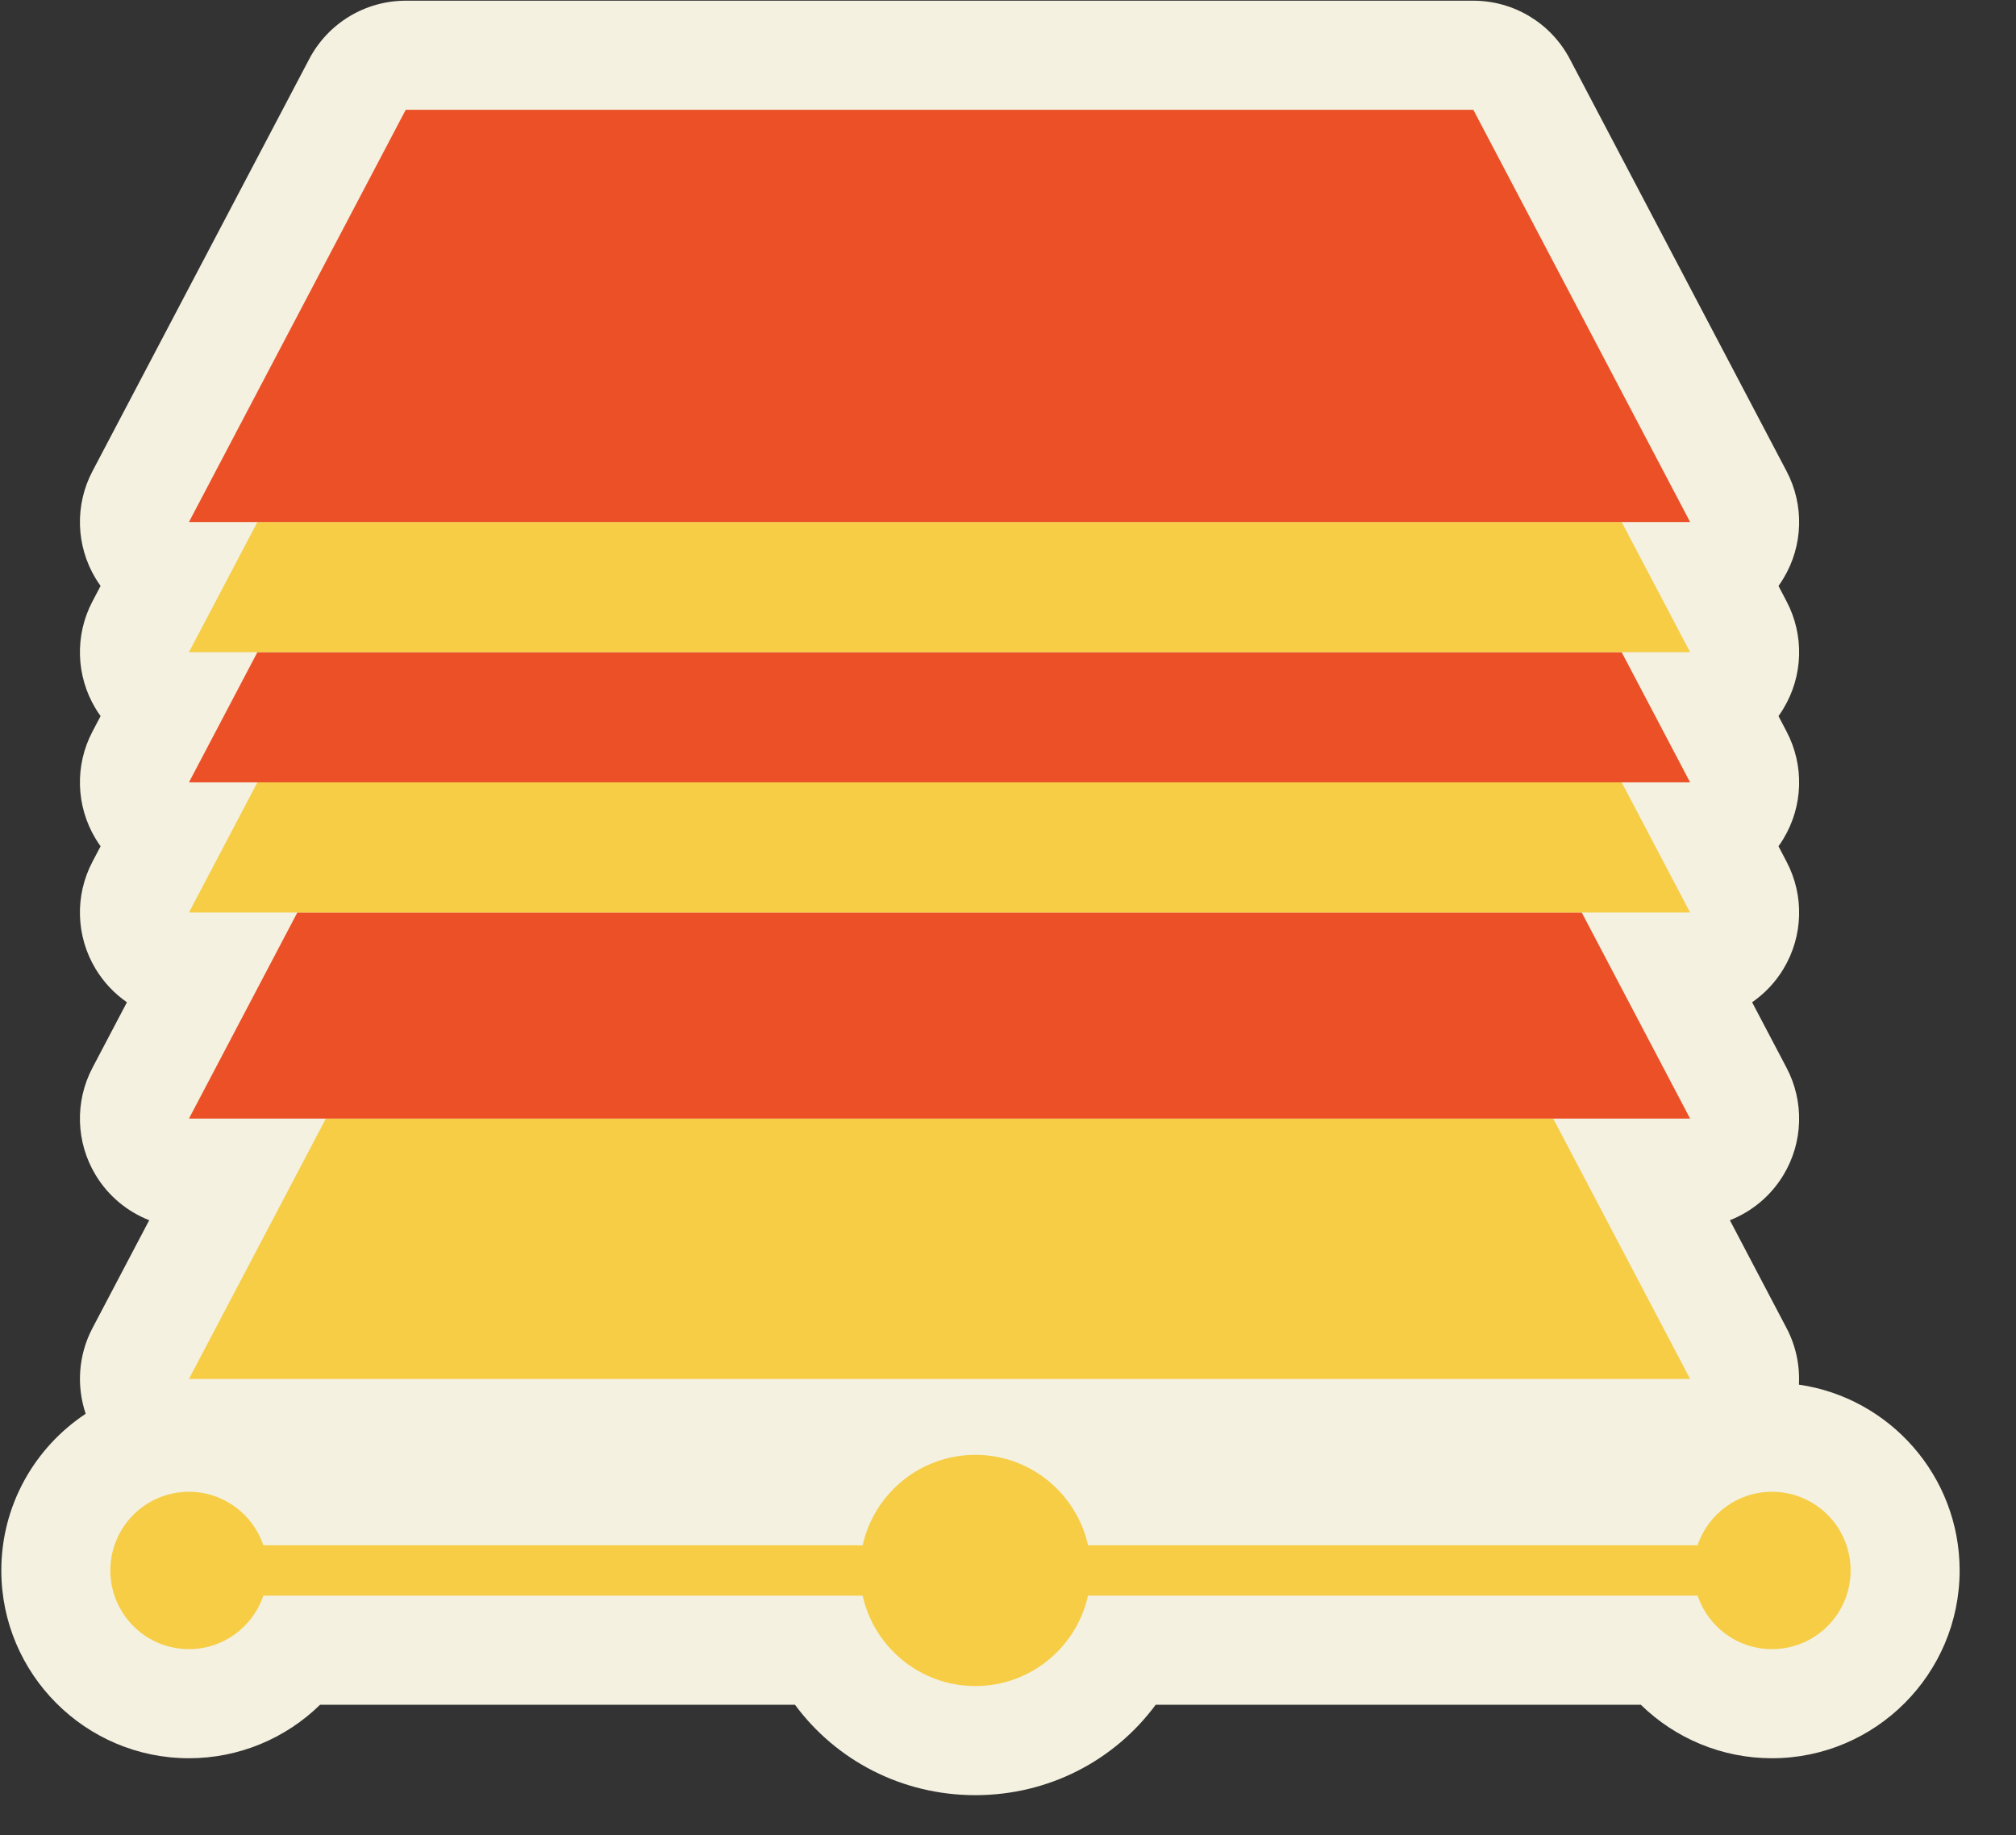
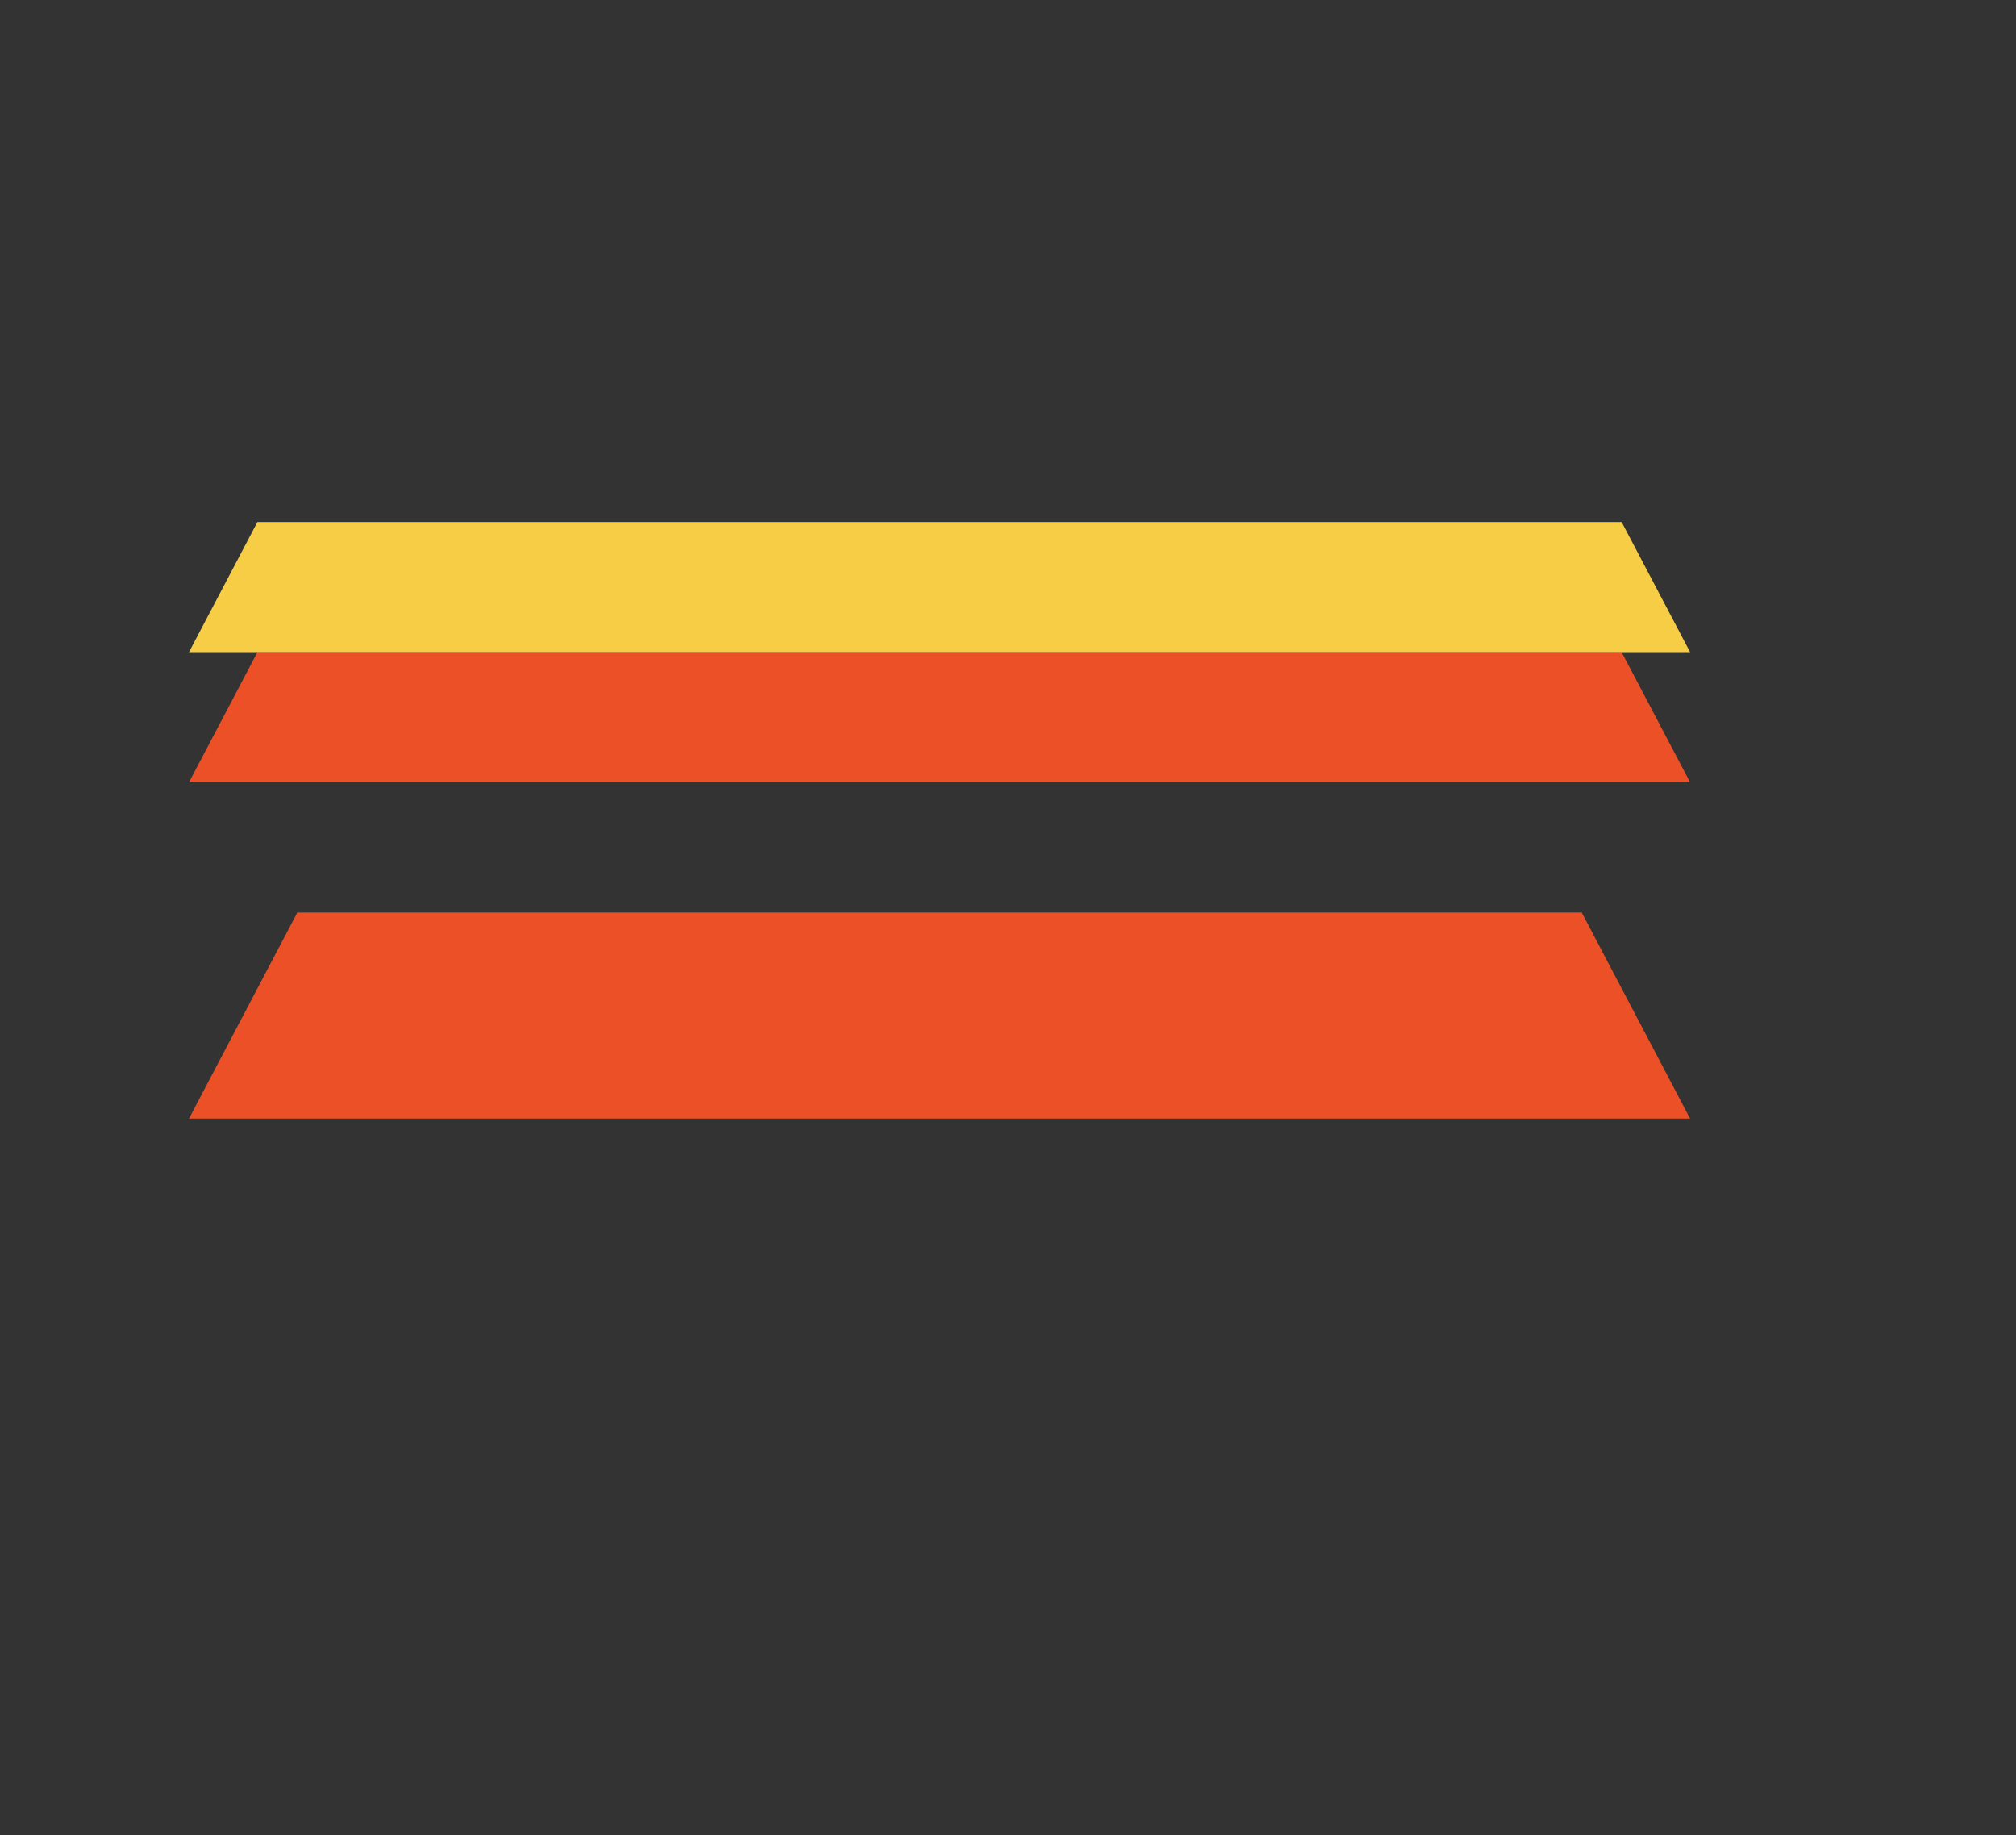
<svg xmlns="http://www.w3.org/2000/svg" width="100%" height="100%" viewBox="0 0 1024 932" version="1.1" xml:space="preserve" style="fill-rule:evenodd;clip-rule:evenodd;stroke-linejoin:round;stroke-miterlimit:2;">
  <rect x="0" y="0" width="1024" height="932" fill="#333333" stroke="none" />
  <g transform="matrix(2,0,0,2,0,0)">
    <g transform="matrix(1.846,0,0,1.847,-1442.72,-863.402)">
-       <path d="M1029.03,657.808C1029.17,655.155 1028.61,652.468 1027.33,650.039L1019.53,635.206C1022.56,634.019 1025.17,631.861 1026.9,628.99C1029.62,624.492 1029.78,618.901 1027.33,614.251L1022.59,605.242C1024.31,604.054 1025.79,602.504 1026.9,600.658C1029.62,596.16 1029.78,590.568 1027.33,585.919L1026.22,583.798C1026.46,583.464 1026.69,583.119 1026.9,582.763C1029.62,578.265 1029.78,572.674 1027.33,568.024L1026.22,565.903C1026.46,565.57 1026.69,565.225 1026.9,564.87C1029.62,560.372 1029.78,554.78 1027.33,550.131L1026.22,548.01C1026.46,547.677 1026.69,547.332 1026.9,546.976C1029.62,542.478 1029.78,536.886 1027.33,532.237L997.511,475.572C994.917,470.644 989.807,467.558 984.237,467.558L837.357,467.558C831.788,467.558 826.678,470.644 824.084,475.572L794.26,532.237C791.813,536.886 791.977,542.478 794.692,546.976C794.907,547.332 795.135,547.677 795.376,548.01L794.26,550.131C791.813,554.78 791.977,560.372 794.692,564.87C794.907,565.225 795.135,565.57 795.376,565.903L794.26,568.024C791.813,572.674 791.977,578.265 794.692,582.763C794.907,583.119 795.135,583.464 795.376,583.798L794.26,585.919C791.813,590.568 791.977,596.16 794.692,600.658C795.807,602.504 797.283,604.054 799.001,605.242L794.26,614.251C791.813,618.9 791.977,624.492 794.692,628.99C796.426,631.861 799.037,634.019 802.066,635.206L794.26,650.039C792.327,653.711 792.03,657.969 793.326,661.814C786.339,666.438 781.719,674.364 781.719,683.352C781.719,697.587 793.299,709.168 807.533,709.168C814.438,709.168 820.857,706.426 825.573,701.817L890.912,701.817C896.574,709.475 905.625,714.244 915.723,714.244C925.82,714.244 934.872,709.475 940.534,701.817L1007.28,701.817C1012,706.426 1018.42,709.168 1025.32,709.168C1039.56,709.168 1051.14,697.587 1051.14,683.352C1051.14,670.377 1041.52,659.612 1029.03,657.808Z" style="fill:rgb(244,241,224);fill-rule:nonzero;" />
-     </g>
+       </g>
    <g transform="matrix(1.846,0,0,1.847,-1442.72,-863.402)">
-       <path d="M807.534,657.025L1014.06,657.025L995.225,621.237L826.37,621.237L807.534,657.025Z" style="fill:rgb(246,205,69);fill-rule:nonzero;" />
-     </g>
+       </g>
    <g transform="matrix(1.846,0,0,1.847,-1442.72,-863.402)">
      <path d="M807.534,621.237L1014.06,621.237L999.149,592.905L822.445,592.905L807.534,621.237Z" style="fill:rgb(235,80,39);fill-rule:nonzero;" />
    </g>
    <g transform="matrix(1.846,0,0,1.847,-1442.72,-863.402)">
-       <path d="M816.952,575.011L807.534,592.905L1014.06,592.905L1004.64,575.011L816.952,575.011Z" style="fill:rgb(246,205,69);fill-rule:nonzero;" />
-     </g>
+       </g>
    <g transform="matrix(1.846,0,0,1.847,-1442.72,-863.402)">
      <path d="M816.952,557.117L807.534,575.011L1014.06,575.011L1004.64,557.117L816.952,557.117Z" style="fill:rgb(235,80,39);fill-rule:nonzero;" />
    </g>
    <g transform="matrix(1.846,0,0,1.847,-1442.72,-863.402)">
      <path d="M816.952,539.223L807.534,557.117L1014.06,557.117L1004.64,539.223L816.952,539.223Z" style="fill:rgb(246,205,69);fill-rule:nonzero;" />
    </g>
    <g transform="matrix(1.846,0,0,1.847,-1442.72,-863.402)">
-       <path d="M984.237,482.558L837.357,482.558L807.534,539.223L1014.06,539.223L984.237,482.558Z" style="fill:rgb(235,80,39);fill-rule:nonzero;" />
-     </g>
+       </g>
    <g transform="matrix(1.846,0,0,1.847,-1442.72,-863.402)">
-       <path d="M1025.32,672.538C1020.56,672.538 1016.53,675.617 1015.09,679.888L931.224,679.888C929.642,672.78 923.308,667.461 915.723,667.461C908.138,667.461 901.804,672.78 900.222,679.888L817.771,679.888C816.326,675.617 812.293,672.538 807.534,672.538C801.561,672.538 796.719,677.38 796.719,683.353C796.719,689.325 801.561,694.167 807.534,694.167C812.293,694.167 816.326,691.089 817.771,686.817L900.222,686.817C901.804,693.926 908.138,699.244 915.723,699.244C923.308,699.244 929.642,693.926 931.224,686.817L1015.09,686.817C1016.53,691.089 1020.56,694.167 1025.32,694.167C1031.3,694.167 1036.14,689.325 1036.14,683.353C1036.14,677.38 1031.3,672.538 1025.32,672.538Z" style="fill:rgb(246,205,69);fill-rule:nonzero;" />
-     </g>
+       </g>
  </g>
</svg>